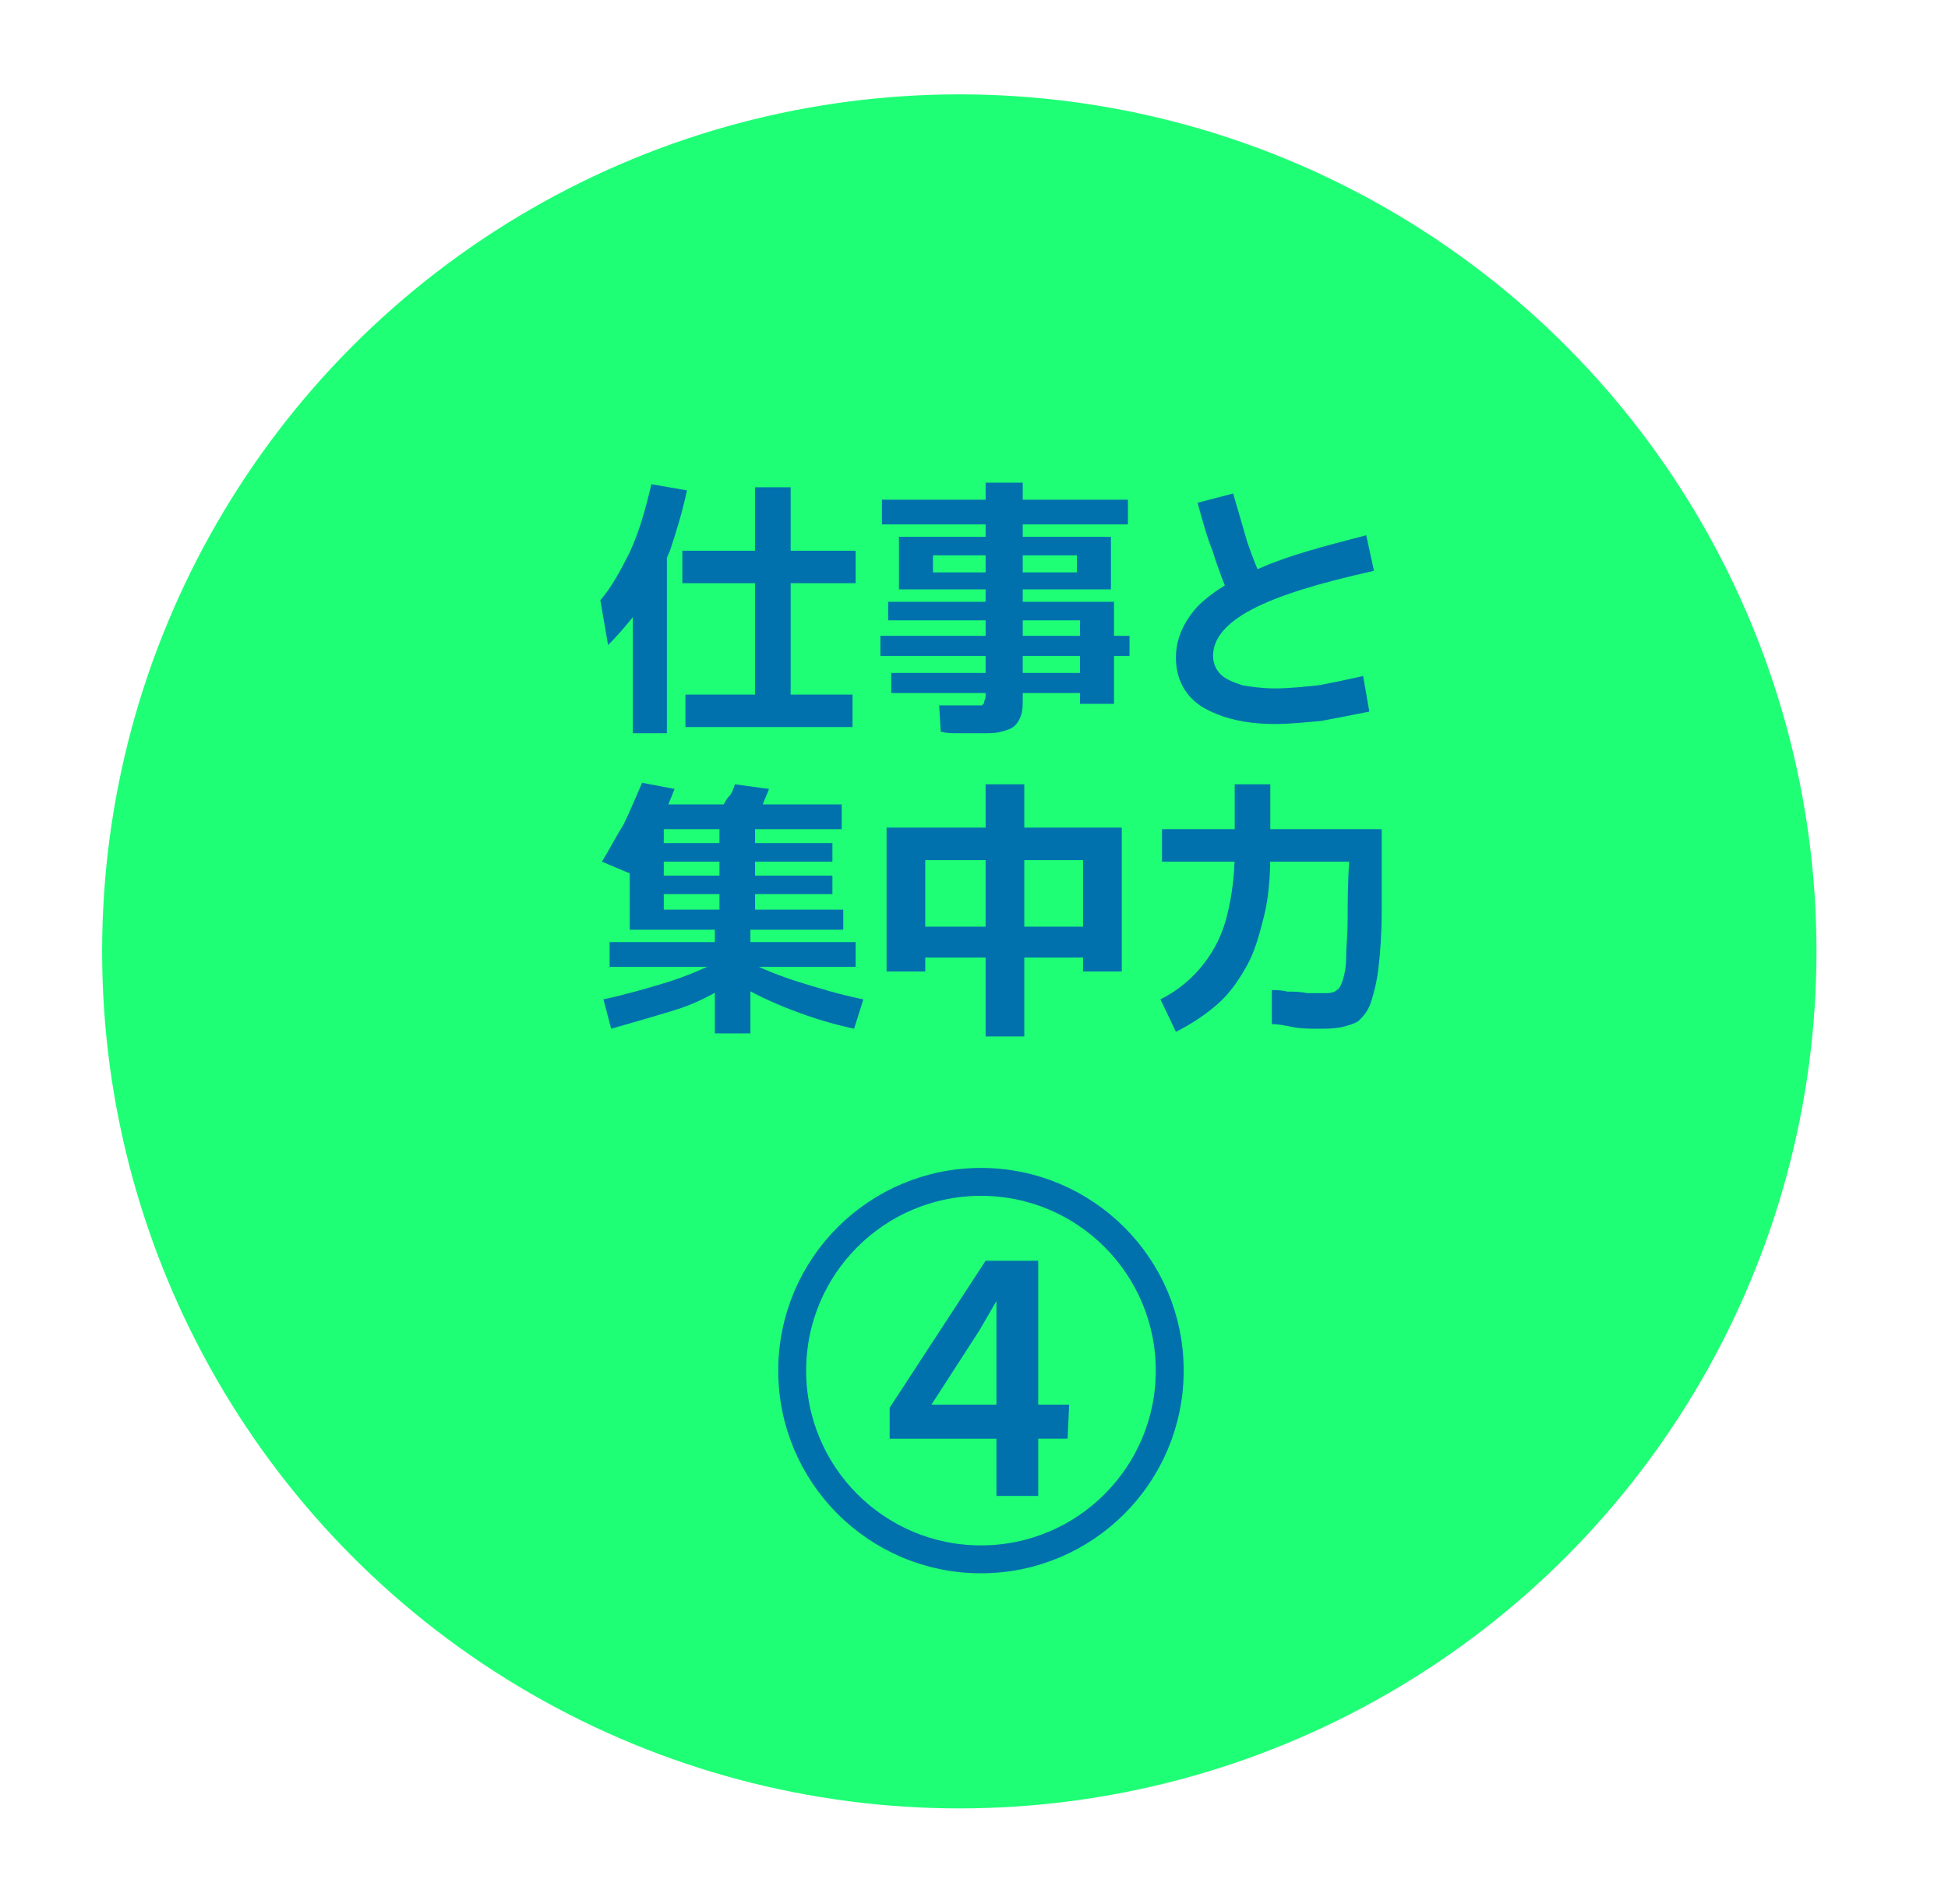
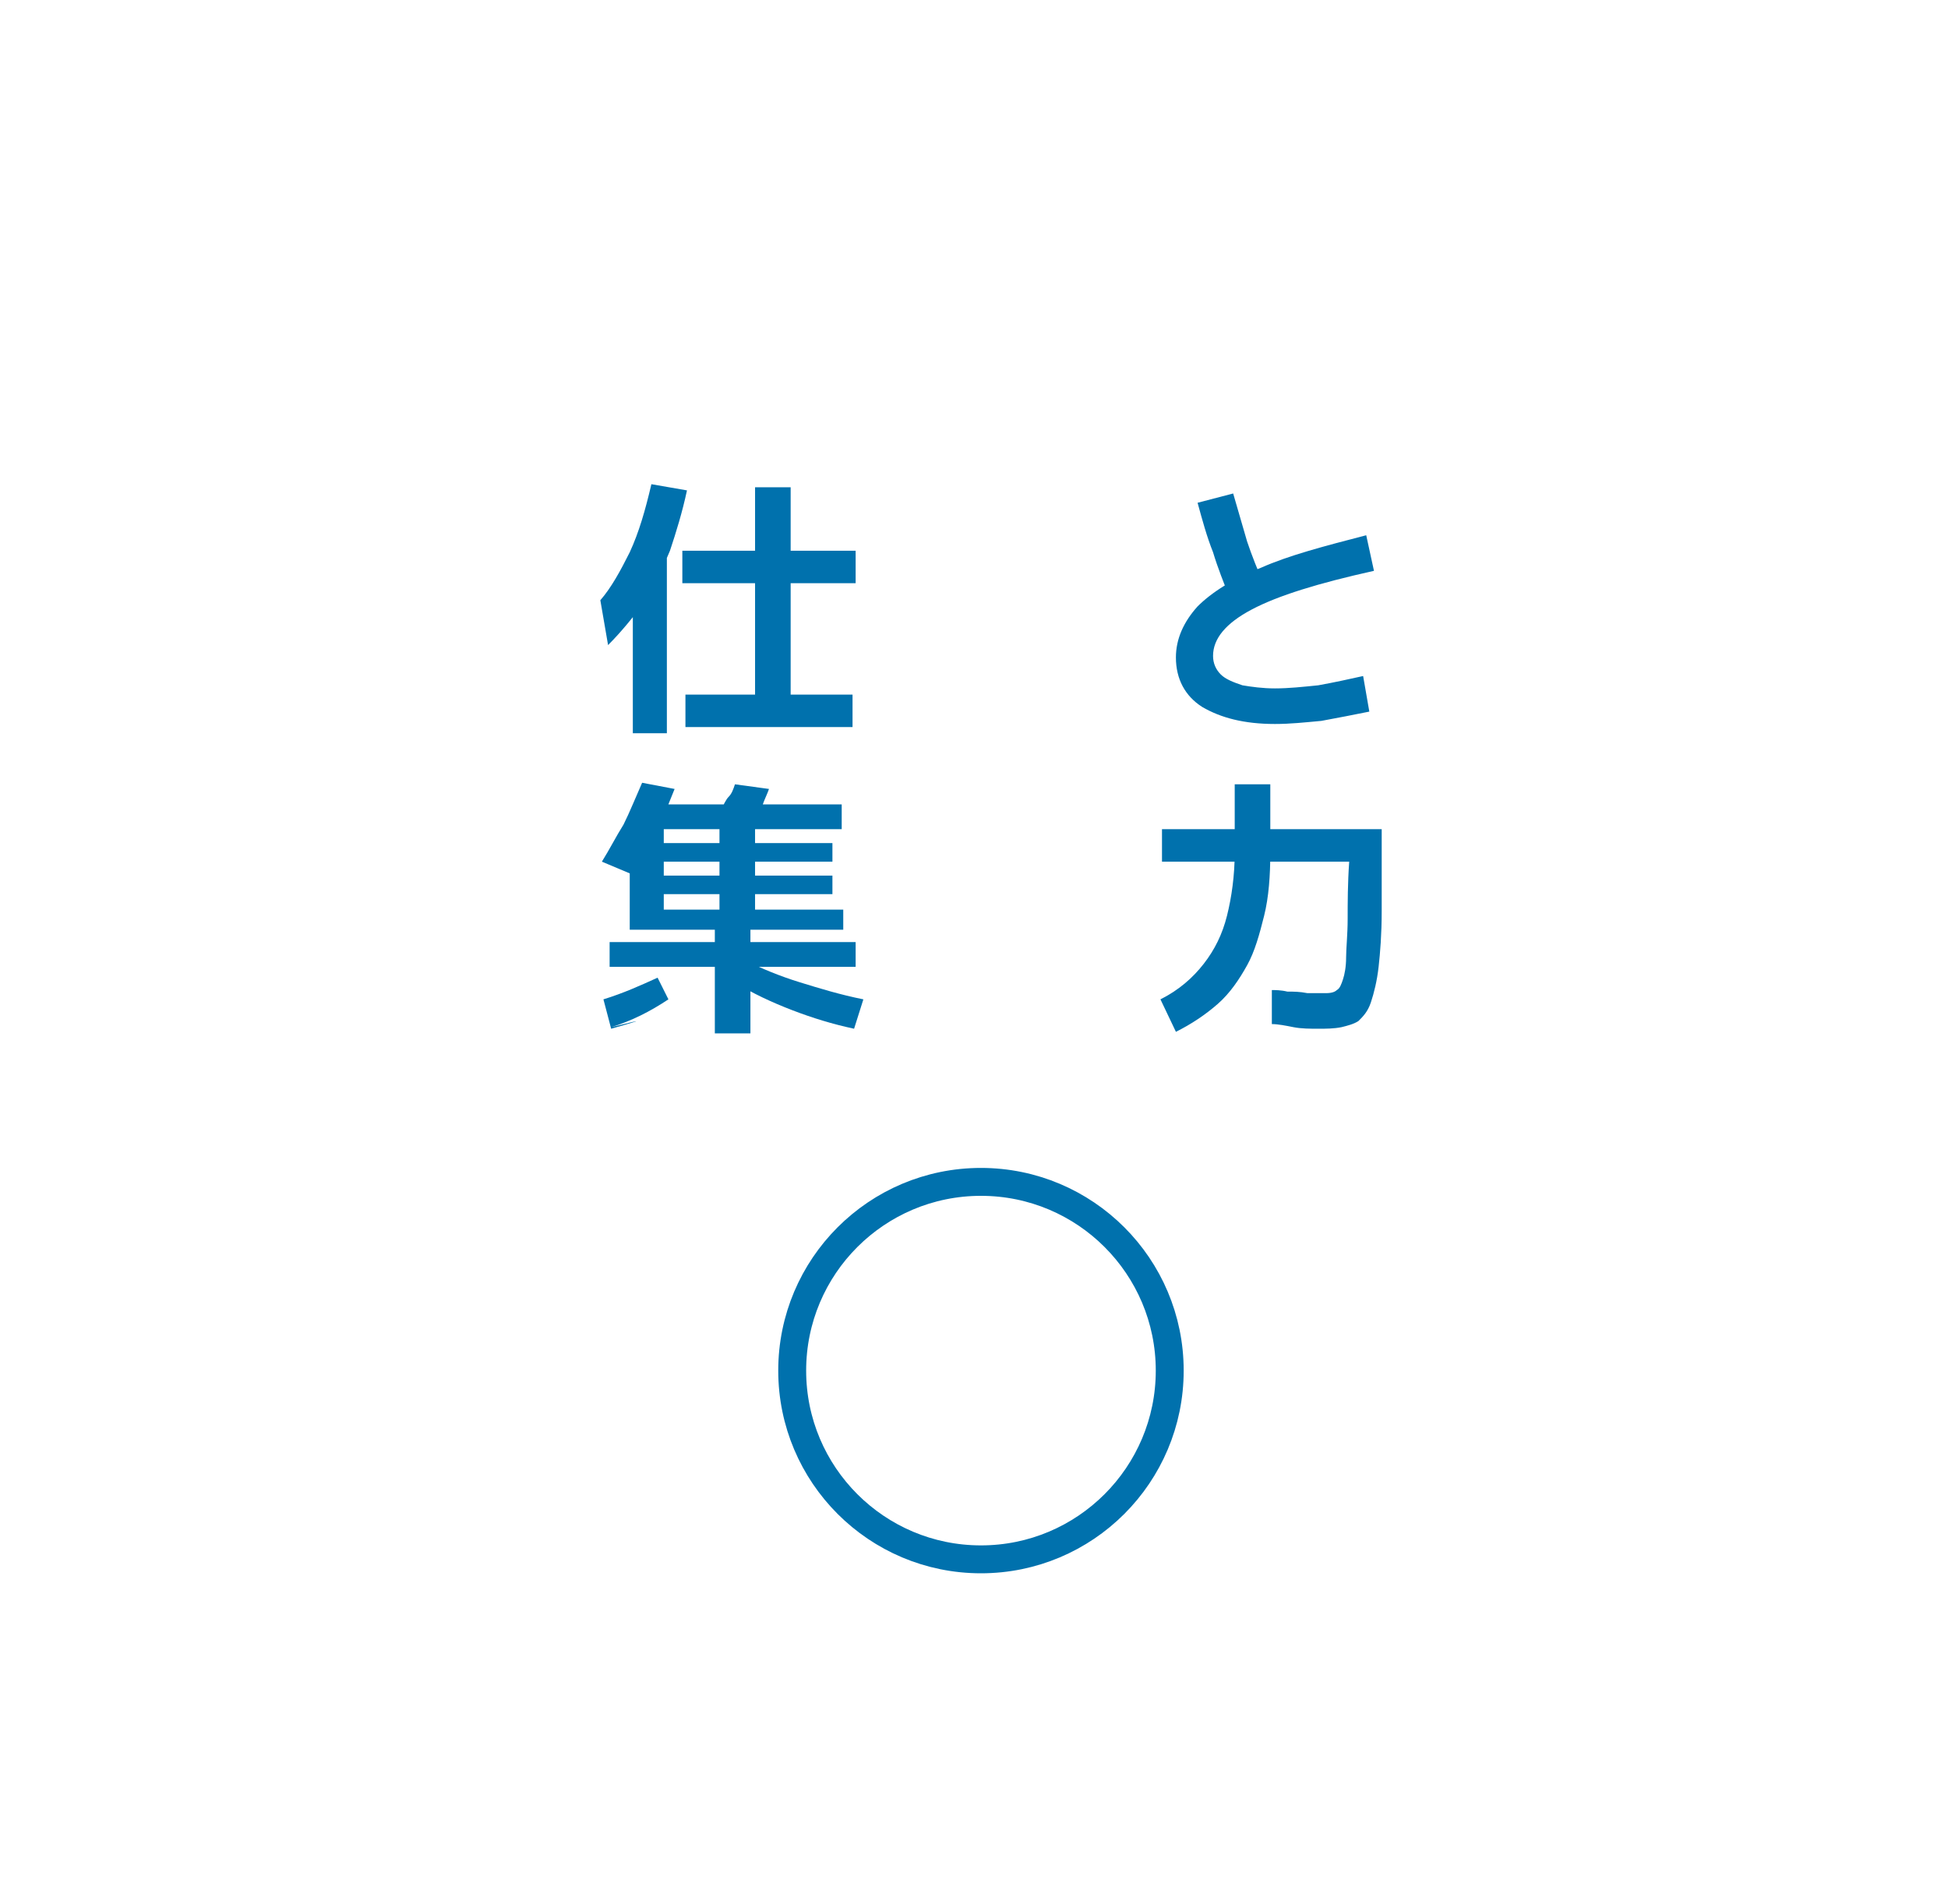
<svg xmlns="http://www.w3.org/2000/svg" version="1.1" id="レイヤー_1" x="0px" y="0px" width="125.9px" height="123.1px" viewBox="0 0 125.9 123.1" style="enable-background:new 0 0 125.9 123.1;" xml:space="preserve">
  <style type="text/css">
	.st0{fill:#1FFF75;}
	.st1{fill:#0071AD;}
	.st2{fill:none;stroke:#0071AD;stroke-width:1.804;stroke-miterlimit:10;}
</style>
  <g>
-     <circle class="st0" cx="62" cy="61.5" r="55.4" />
    <g>
      <g>
        <path class="st1" d="M39.3,41.7l-0.5-2.9c0.7-0.8,1.3-1.9,1.9-3.1c0.6-1.3,1-2.7,1.4-4.4l2.3,0.4c-0.3,1.4-0.7,2.7-1.1,3.9     c-0.5,1.2-1,2.3-1.6,3.3C40.9,39.9,40.2,40.8,39.3,41.7z M40.9,47.4V35.8l2.2-0.2v11.8H40.9z M44.1,37.7v-2.1h11.2v2.1H44.1z      M44.3,47v-2.1h10.8V47H44.3z M48.8,46.2V31.5h2.3v14.7H48.8z" />
-         <path class="st1" d="M56.9,42.4v-1.3H73v1.3H56.9z M57,33.9v-1.6h15.9v1.6H57z M72,45.5h-2.2v-5.4H57.4v-1.2H72V45.5z M57.6,44.8     v-1.3h13.5v1.3H57.6z M58.1,34.7h13.7v3.4H58.1V34.7z M60.3,37h9.3v-1.1h-9.3V37z M63.2,47.4c-0.4,0-0.7,0-1.2,0s-0.8,0-1.2-0.1     l-0.1-1.7c0.2,0,0.4,0,0.7,0c0.3,0,0.5,0,0.8,0c0.3,0,0.5,0,0.7,0c0.2,0,0.4,0,0.5,0s0.2-0.1,0.2-0.2s0.1-0.2,0.1-0.4V31.2h2.4     v13.9c0,0.5,0,0.8-0.1,1.1s-0.2,0.5-0.4,0.7s-0.5,0.3-0.9,0.4C64.4,47.4,63.9,47.4,63.2,47.4z" />
        <path class="st1" d="M88.1,43.7l0.4,2.3c-1,0.2-2,0.4-3.1,0.6c-1.1,0.1-2,0.2-3,0.2c-2,0-3.5-0.4-4.7-1.1     c-1.1-0.7-1.7-1.8-1.7-3.2c0-1.2,0.5-2.3,1.4-3.3c0.9-0.9,2.3-1.8,4.1-2.5c1.8-0.8,4.1-1.4,6.8-2.1l0.5,2.3     c-3.6,0.8-6.2,1.6-7.9,2.5c-1.7,0.9-2.5,1.9-2.5,3c0,0.5,0.2,0.9,0.5,1.2c0.3,0.3,0.8,0.5,1.4,0.7c0.6,0.1,1.3,0.2,2.1,0.2     c0.9,0,1.8-0.1,2.8-0.2C86.3,44.1,87.2,43.9,88.1,43.7z M81.7,37.8l-2.2,0.9c-0.4-1-0.8-2-1.1-3c-0.4-1-0.7-2.1-1-3.2l2.3-0.6     c0.3,1,0.6,2.1,0.9,3.1C80.9,35.9,81.3,36.9,81.7,37.8z" />
-         <path class="st1" d="M40.8,56.5l-1.9-0.8c0.5-0.8,0.9-1.6,1.4-2.4c0.4-0.8,0.8-1.8,1.2-2.7l2.1,0.4c-0.4,1-0.8,2-1.2,2.9     C41.8,54.8,41.3,55.7,40.8,56.5z M39.5,66.5l-0.5-1.9c1.4-0.3,2.8-0.7,4.1-1.1c1.3-0.4,2.4-0.9,3.5-1.4l0.7,1.4     c-1.2,0.8-2.4,1.4-3.7,1.8C42.3,65.7,40.9,66.1,39.5,66.5z M39.4,62.5v-1.6h15.9v1.6H39.4z M40.7,60.1V53l1-1h12.7v1.6H42.9v5.2     h11.6v1.3H40.7z M42.6,55.7v-1.2h11.2v1.2H42.6z M42.6,57.8v-1.2h11.2v1.2H42.6z M46.2,66.8v-7.2h2.3v7.2H46.2z M46.5,59.3v-6.2     h2.3v6.2H46.5z M48.7,52.8l-2.1-0.5c0.2-0.3,0.3-0.6,0.5-0.8s0.3-0.5,0.4-0.8l2.2,0.3c-0.1,0.3-0.3,0.7-0.4,1     C49.1,52.2,48.9,52.5,48.7,52.8z M55.2,66.5c-1.4-0.3-2.7-0.7-4-1.2s-2.6-1.1-3.7-1.8l0.7-1.4c1,0.5,2.2,1,3.5,1.4     c1.3,0.4,2.6,0.8,4.1,1.1L55.2,66.5z" />
-         <path class="st1" d="M70.1,55.6H59.8v7.2h-2.5v-9.3h15.2v9.3h-2.5V55.6z M70.3,61.9H59.6v-2h10.7V61.9z M63.7,67l0-16.3h2.5     l0,16.3H63.7z" />
+         <path class="st1" d="M40.8,56.5l-1.9-0.8c0.5-0.8,0.9-1.6,1.4-2.4c0.4-0.8,0.8-1.8,1.2-2.7l2.1,0.4c-0.4,1-0.8,2-1.2,2.9     C41.8,54.8,41.3,55.7,40.8,56.5z M39.5,66.5l-0.5-1.9c1.3-0.4,2.4-0.9,3.5-1.4l0.7,1.4     c-1.2,0.8-2.4,1.4-3.7,1.8C42.3,65.7,40.9,66.1,39.5,66.5z M39.4,62.5v-1.6h15.9v1.6H39.4z M40.7,60.1V53l1-1h12.7v1.6H42.9v5.2     h11.6v1.3H40.7z M42.6,55.7v-1.2h11.2v1.2H42.6z M42.6,57.8v-1.2h11.2v1.2H42.6z M46.2,66.8v-7.2h2.3v7.2H46.2z M46.5,59.3v-6.2     h2.3v6.2H46.5z M48.7,52.8l-2.1-0.5c0.2-0.3,0.3-0.6,0.5-0.8s0.3-0.5,0.4-0.8l2.2,0.3c-0.1,0.3-0.3,0.7-0.4,1     C49.1,52.2,48.9,52.5,48.7,52.8z M55.2,66.5c-1.4-0.3-2.7-0.7-4-1.2s-2.6-1.1-3.7-1.8l0.7-1.4c1,0.5,2.2,1,3.5,1.4     c1.3,0.4,2.6,0.8,4.1,1.1L55.2,66.5z" />
        <path class="st1" d="M76,66.7l-1-2.1c1.2-0.6,2.1-1.4,2.8-2.3c0.7-0.9,1.2-1.9,1.5-3.1s0.5-2.6,0.5-4.1v-4.4h2.3v4.4     c0,1.5-0.1,2.9-0.4,4.1c-0.3,1.2-0.6,2.3-1.1,3.2c-0.5,0.9-1.1,1.8-1.9,2.5C77.9,65.6,77,66.2,76,66.7z M82.2,66.2l0-2.2     c0.2,0,0.6,0,1,0.1c0.4,0,0.8,0,1.3,0.1c0.4,0,0.8,0,1.2,0c0.4,0,0.6-0.1,0.7-0.2c0.2-0.1,0.3-0.4,0.4-0.7s0.2-0.8,0.2-1.4     c0-0.6,0.1-1.5,0.1-2.5c0-1,0-2.3,0.1-3.7H75.1v-2.1h14.2c0,2.1,0,3.8,0,5.3s-0.1,2.7-0.2,3.6s-0.3,1.7-0.5,2.3     c-0.2,0.6-0.5,0.9-0.8,1.2c-0.3,0.2-0.7,0.3-1.1,0.4c-0.5,0.1-1,0.1-1.5,0.1c-0.5,0-1.1,0-1.6-0.1S82.6,66.2,82.2,66.2z" />
      </g>
    </g>
    <circle class="st2" cx="63.4" cy="88.6" r="12.2" />
    <g>
-       <path class="st1" d="M64.4,96.7v-9.5l0-3.1l0,0l-1.1,1.9l-3.1,4.8v0h8.9l-0.1,2.2H57.5V91l6.2-9.5h3.4v15.2H64.4z" />
-     </g>
+       </g>
  </g>
</svg>